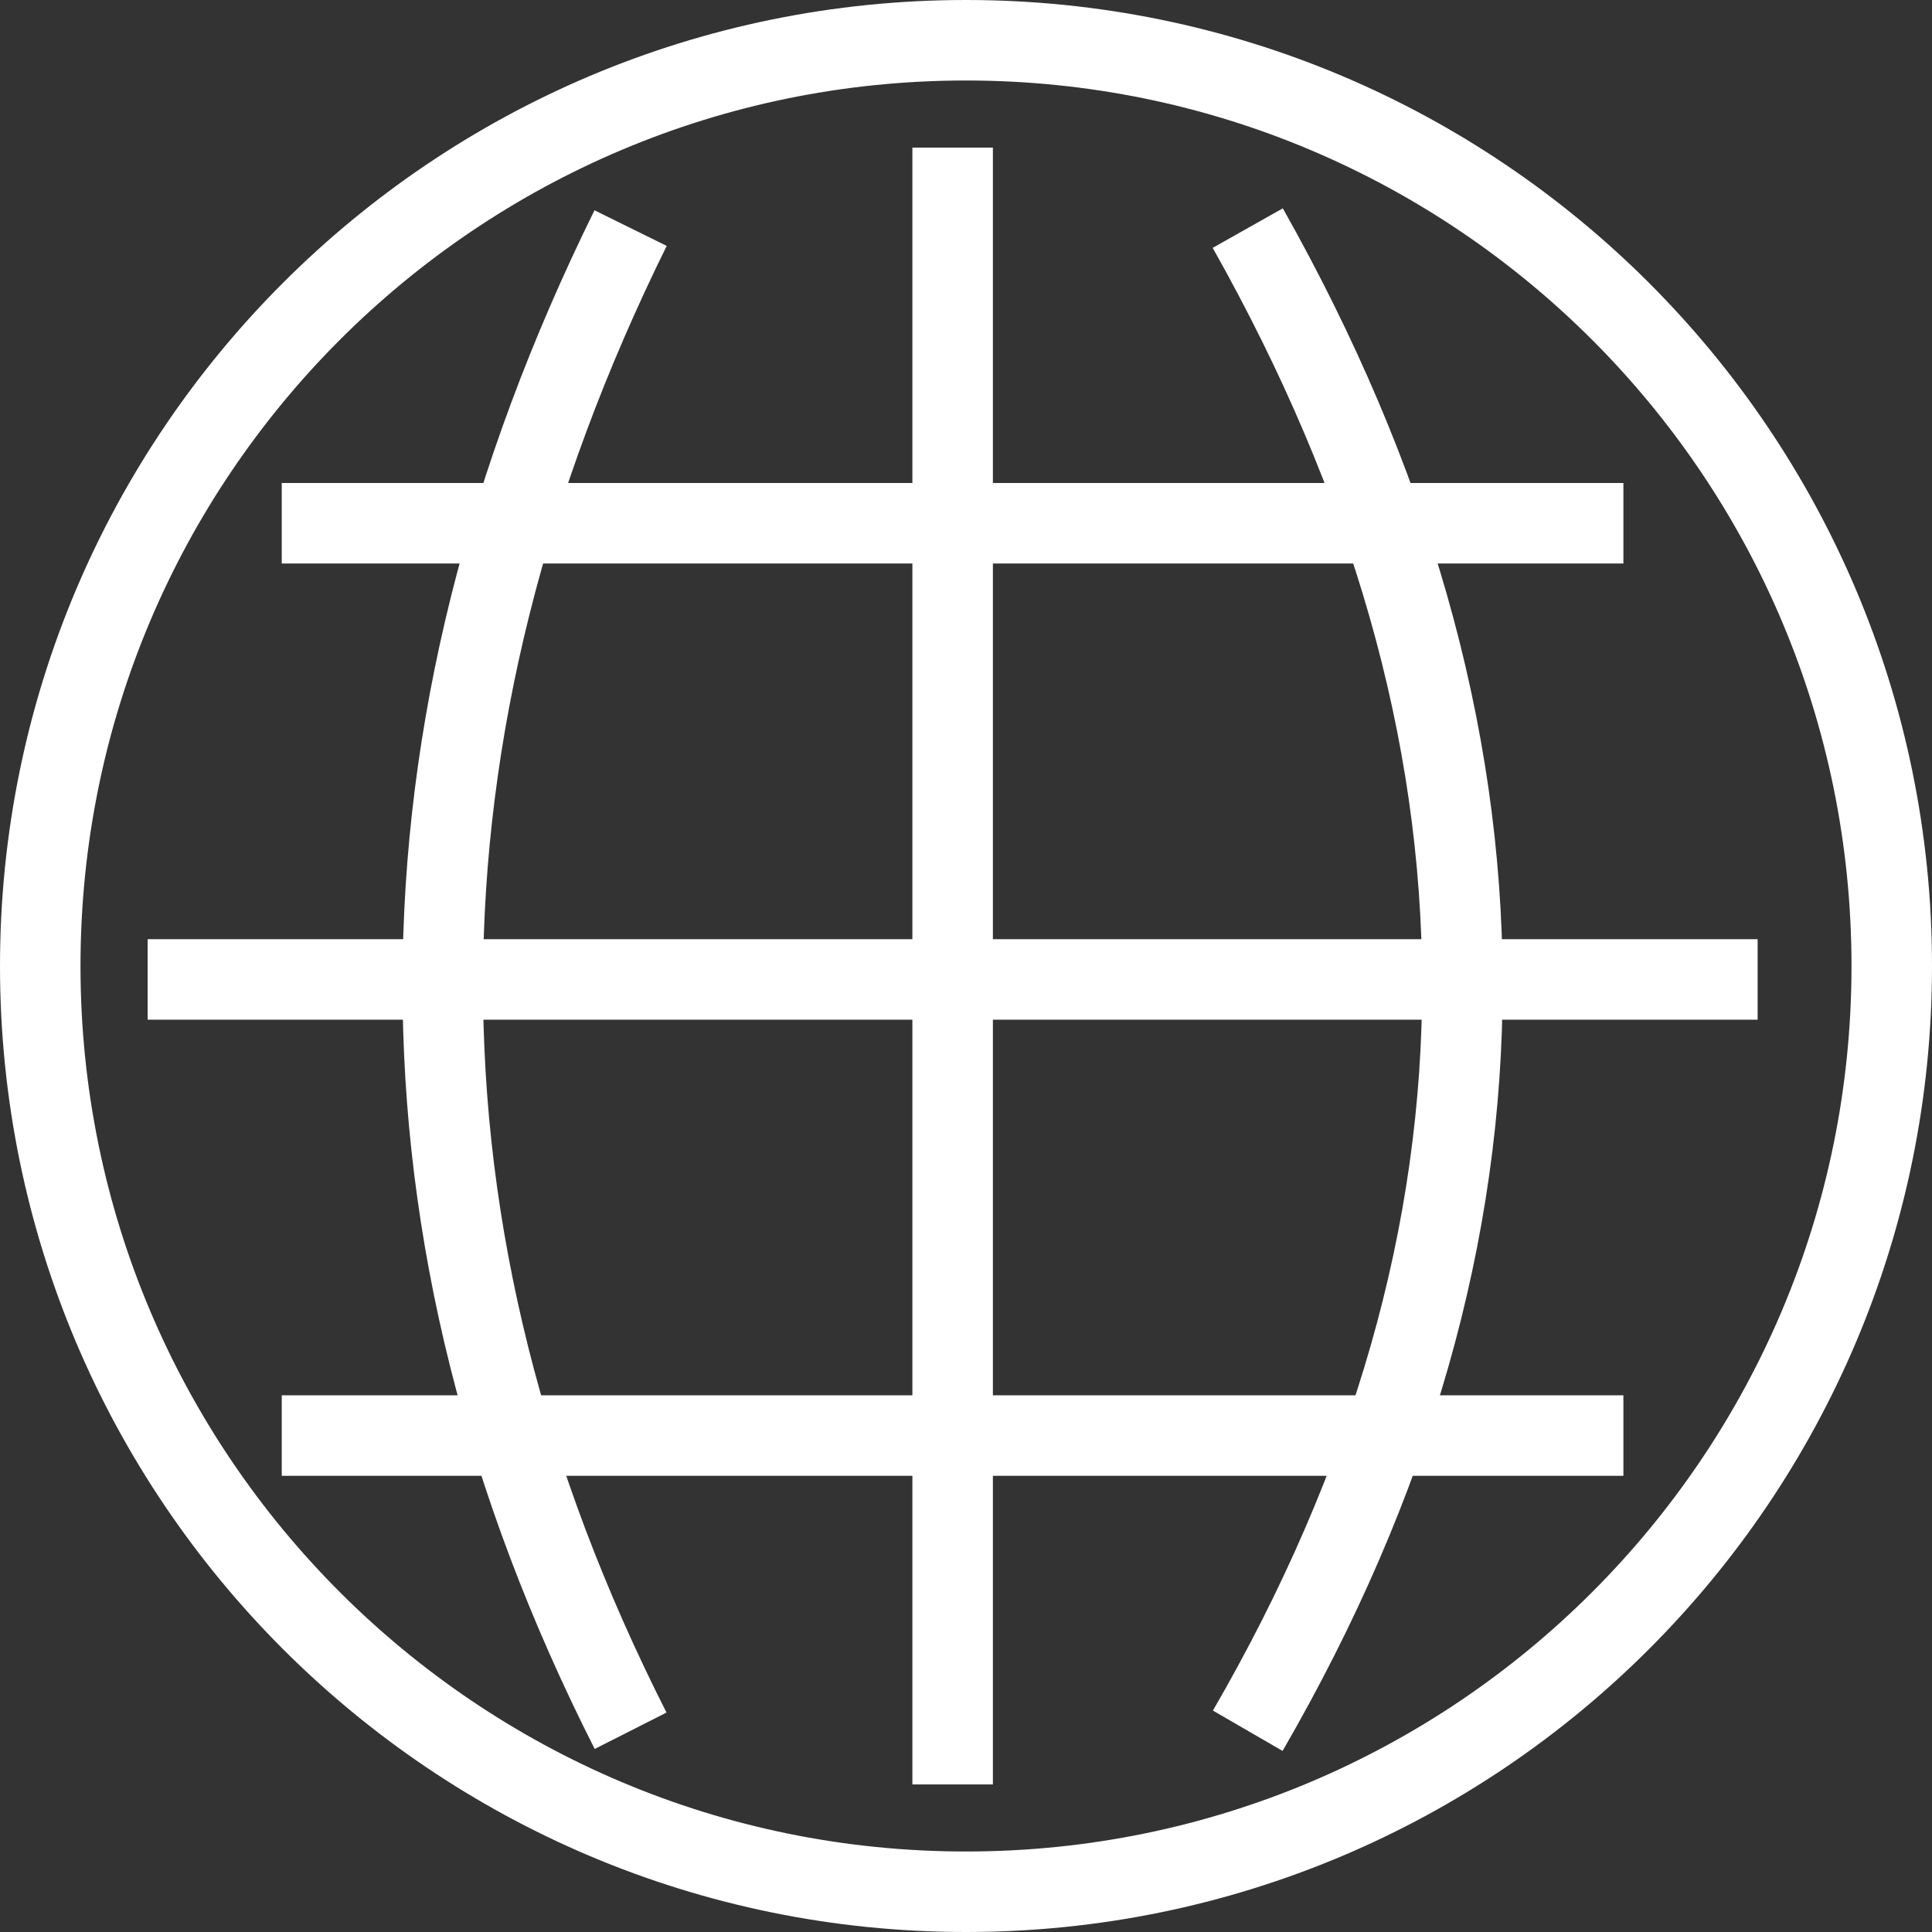
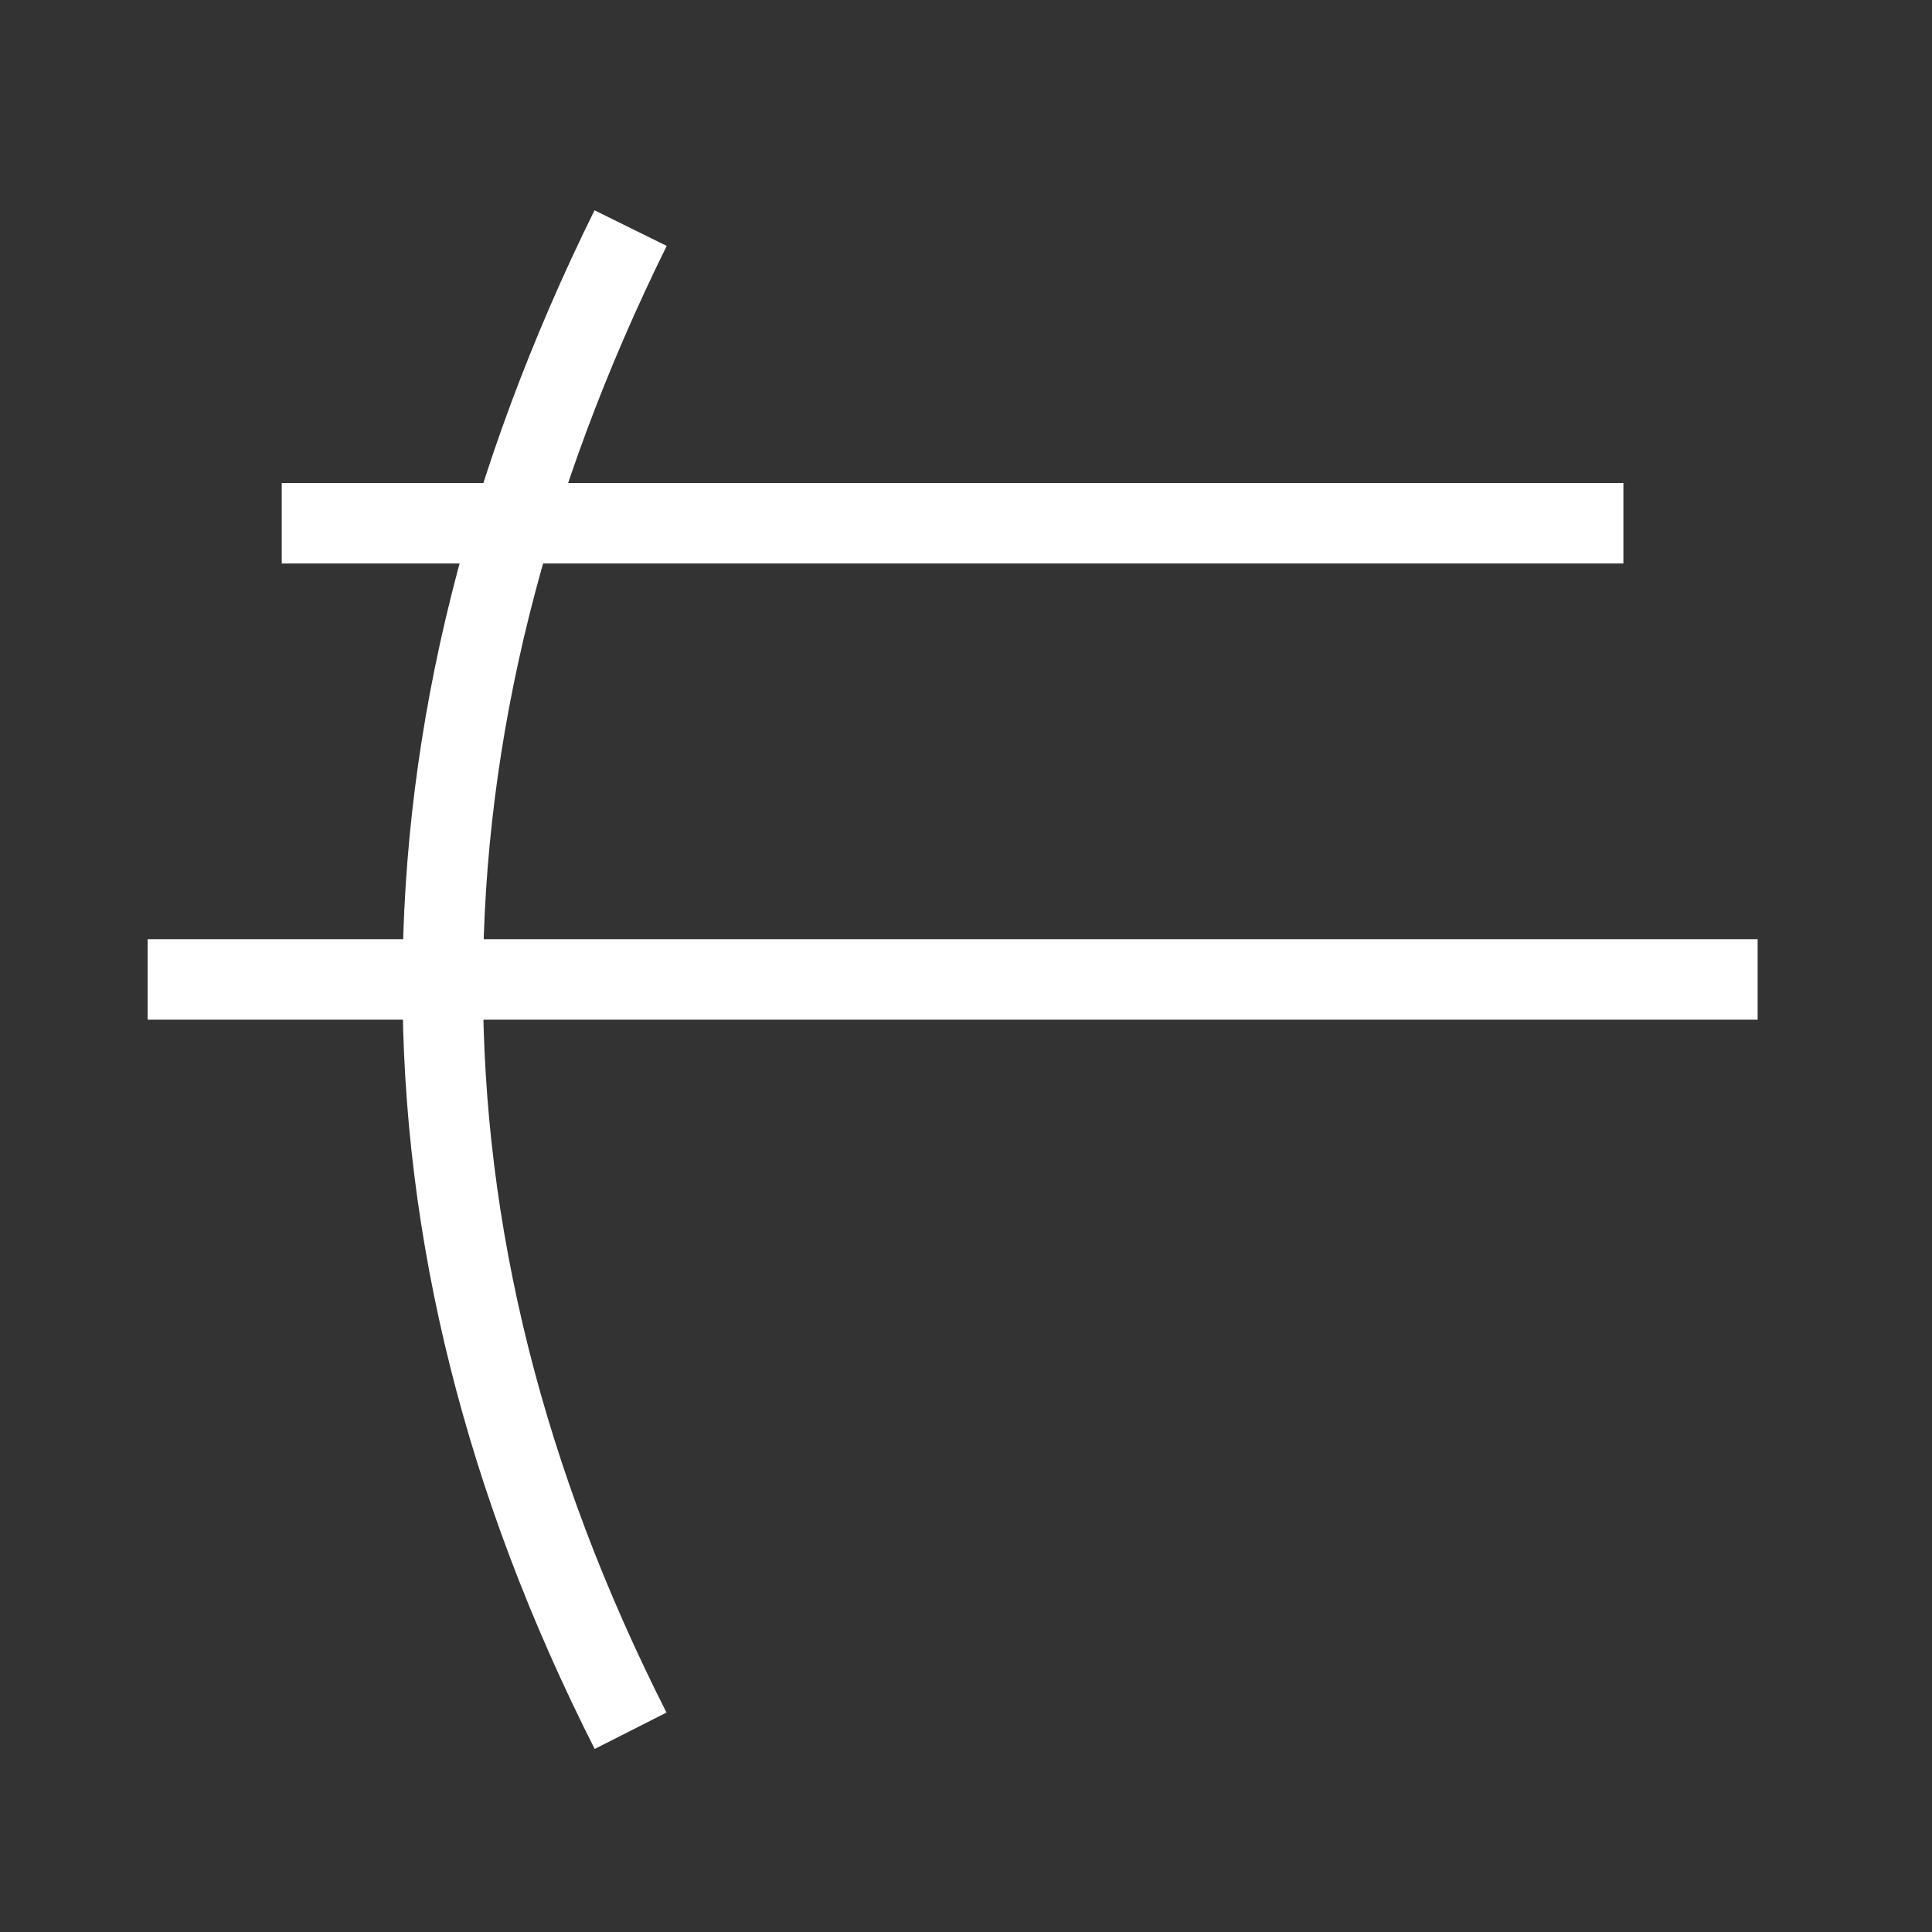
<svg xmlns="http://www.w3.org/2000/svg" width="48" height="48" viewBox="0 0 48 48" fill="none">
  <rect x="0" y="0" width="48" height="48" fill="#333333" stroke="none" />
  <path d="M43.668 24.334H3.668" stroke="white" stroke-width="2" />
-   <path d="M31 43C38.163 30.635 38.059 18.19 31 5.667" stroke="white" stroke-width="2" />
  <path d="M15.667 43C9.399 30.635 9.49 18.19 15.667 5.667" stroke="white" stroke-width="2" />
-   <path d="M47 24C47 36.702 36.703 47 24 47C11.297 47 1 36.702 1 24C1 11.297 11.297 1 24 1C36.703 1 47 11.297 47 24Z" stroke="white" stroke-width="2" />
-   <path d="M23.668 3.667V44.334" stroke="white" stroke-width="2" />
-   <path d="M40.333 35.666H7" stroke="white" stroke-width="2" />
  <path d="M40.333 13H7" stroke="white" stroke-width="2" />
</svg>